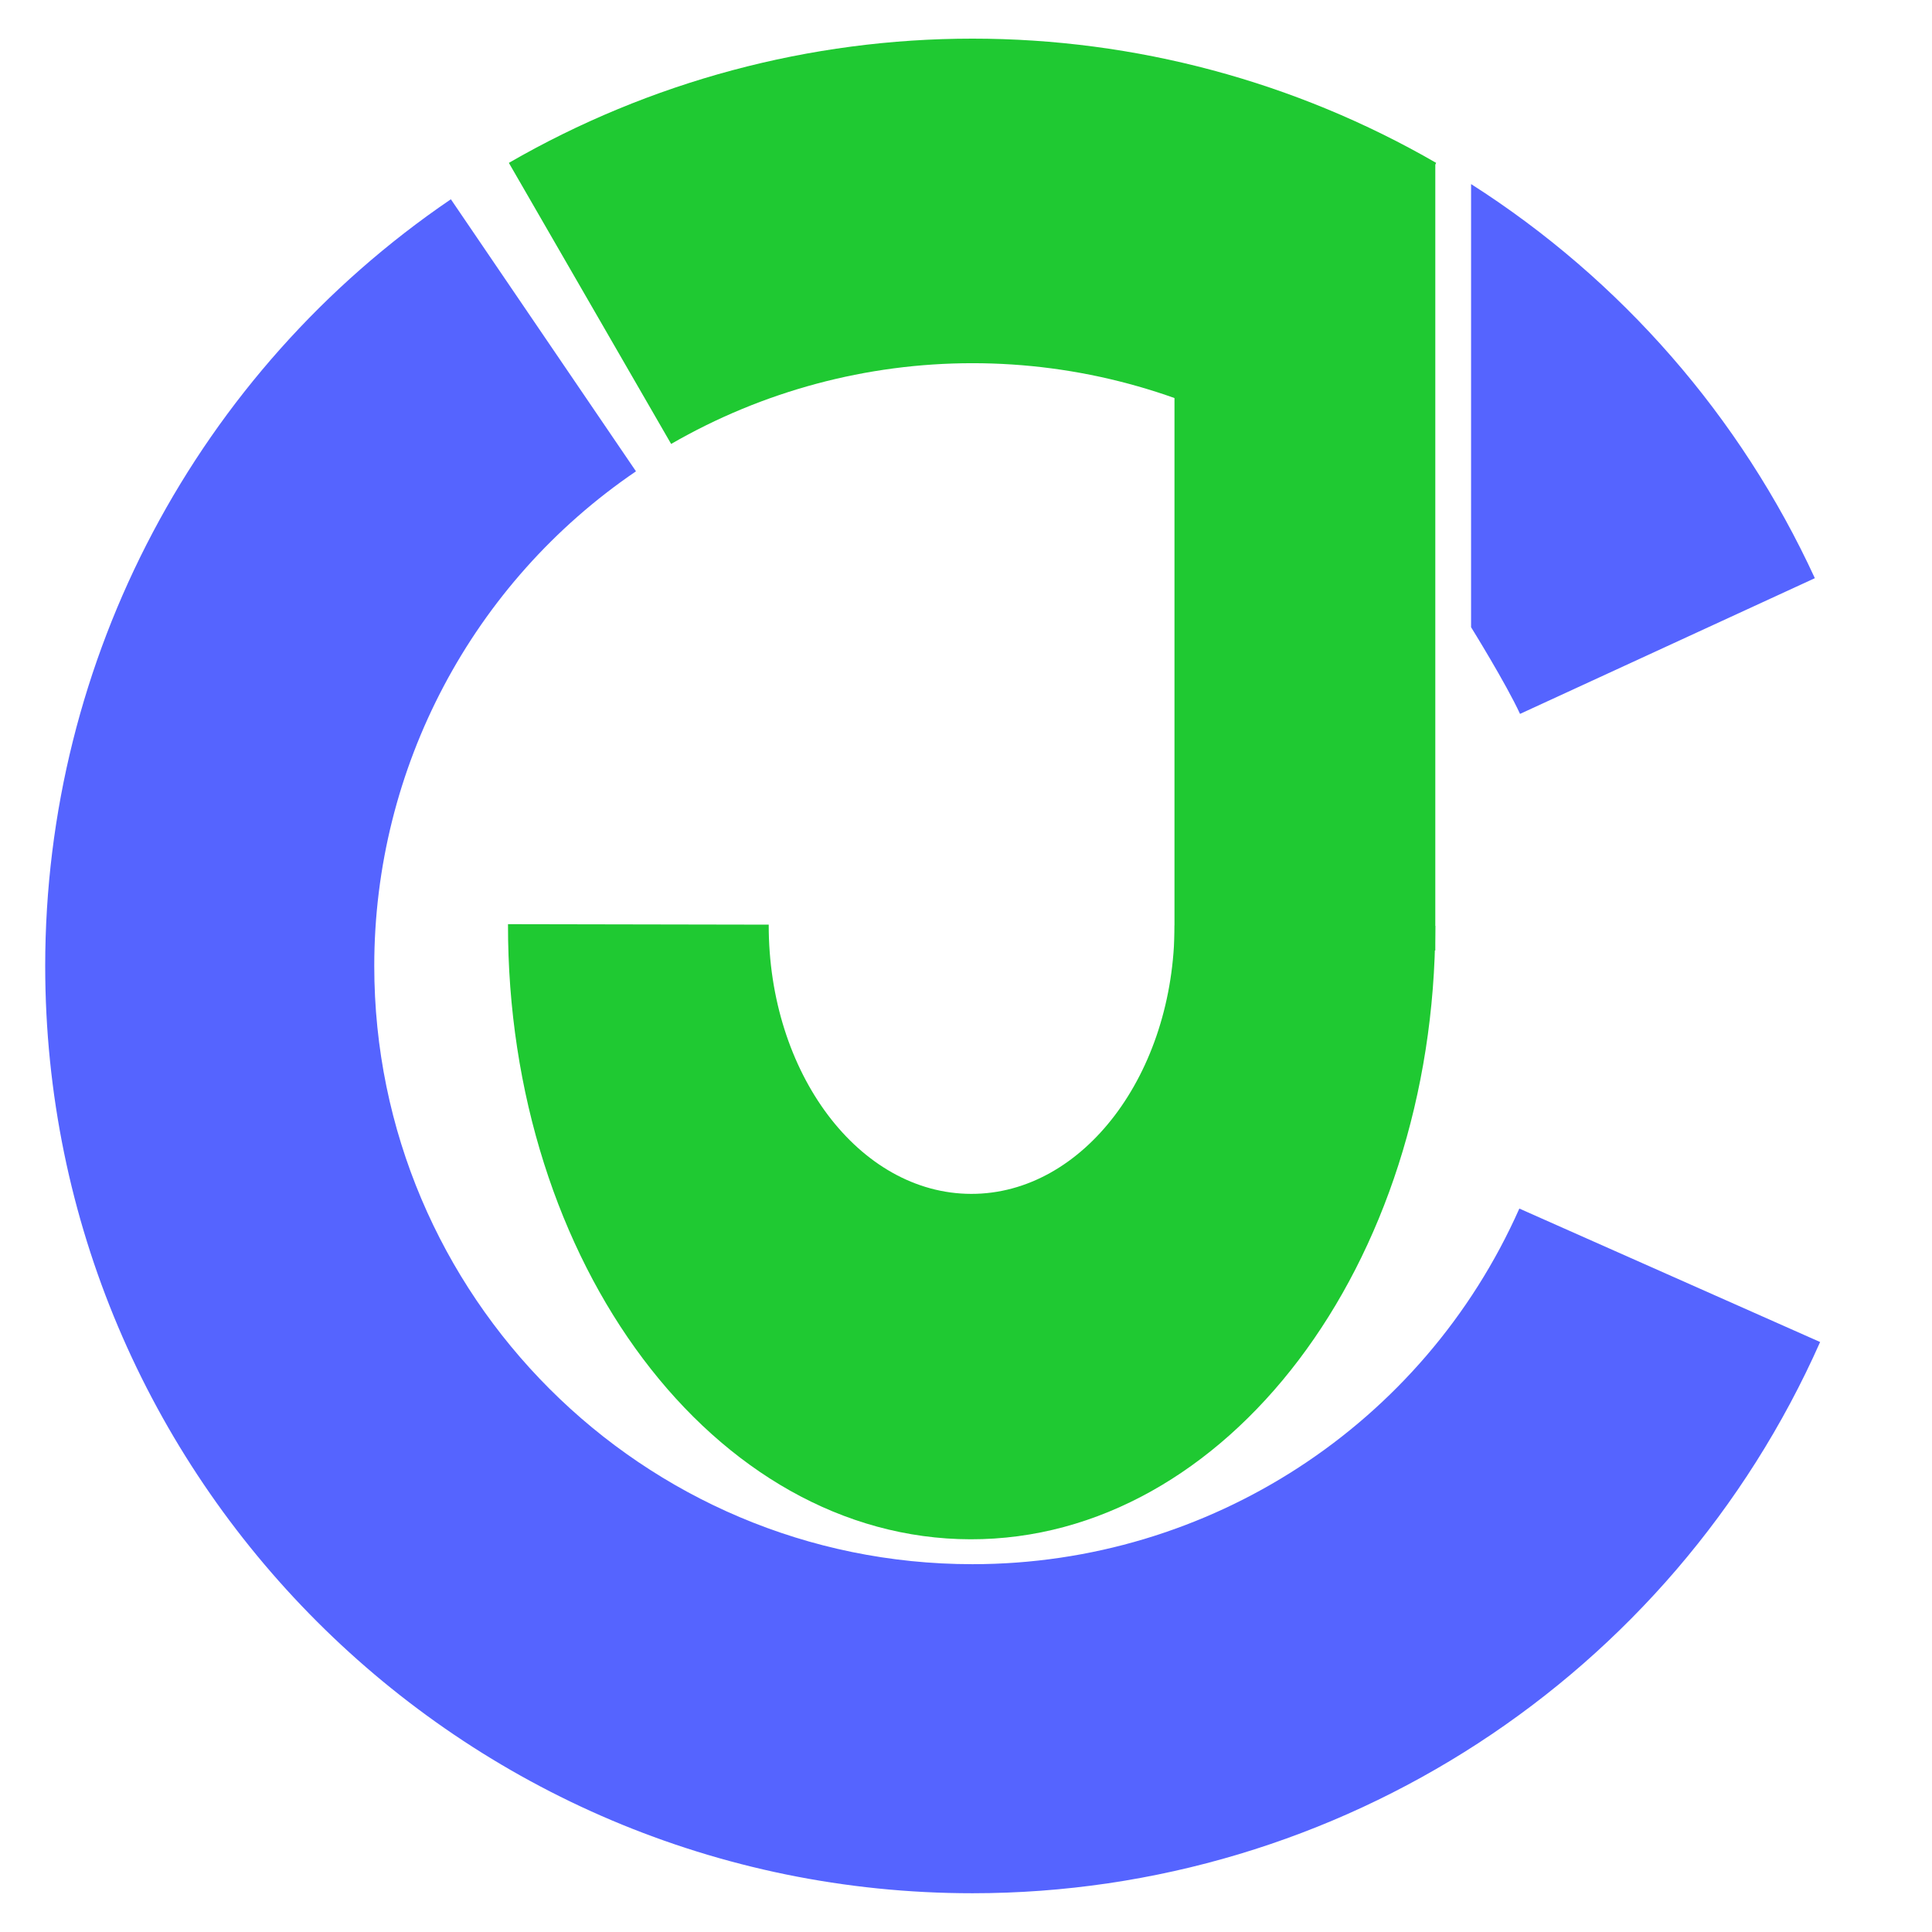
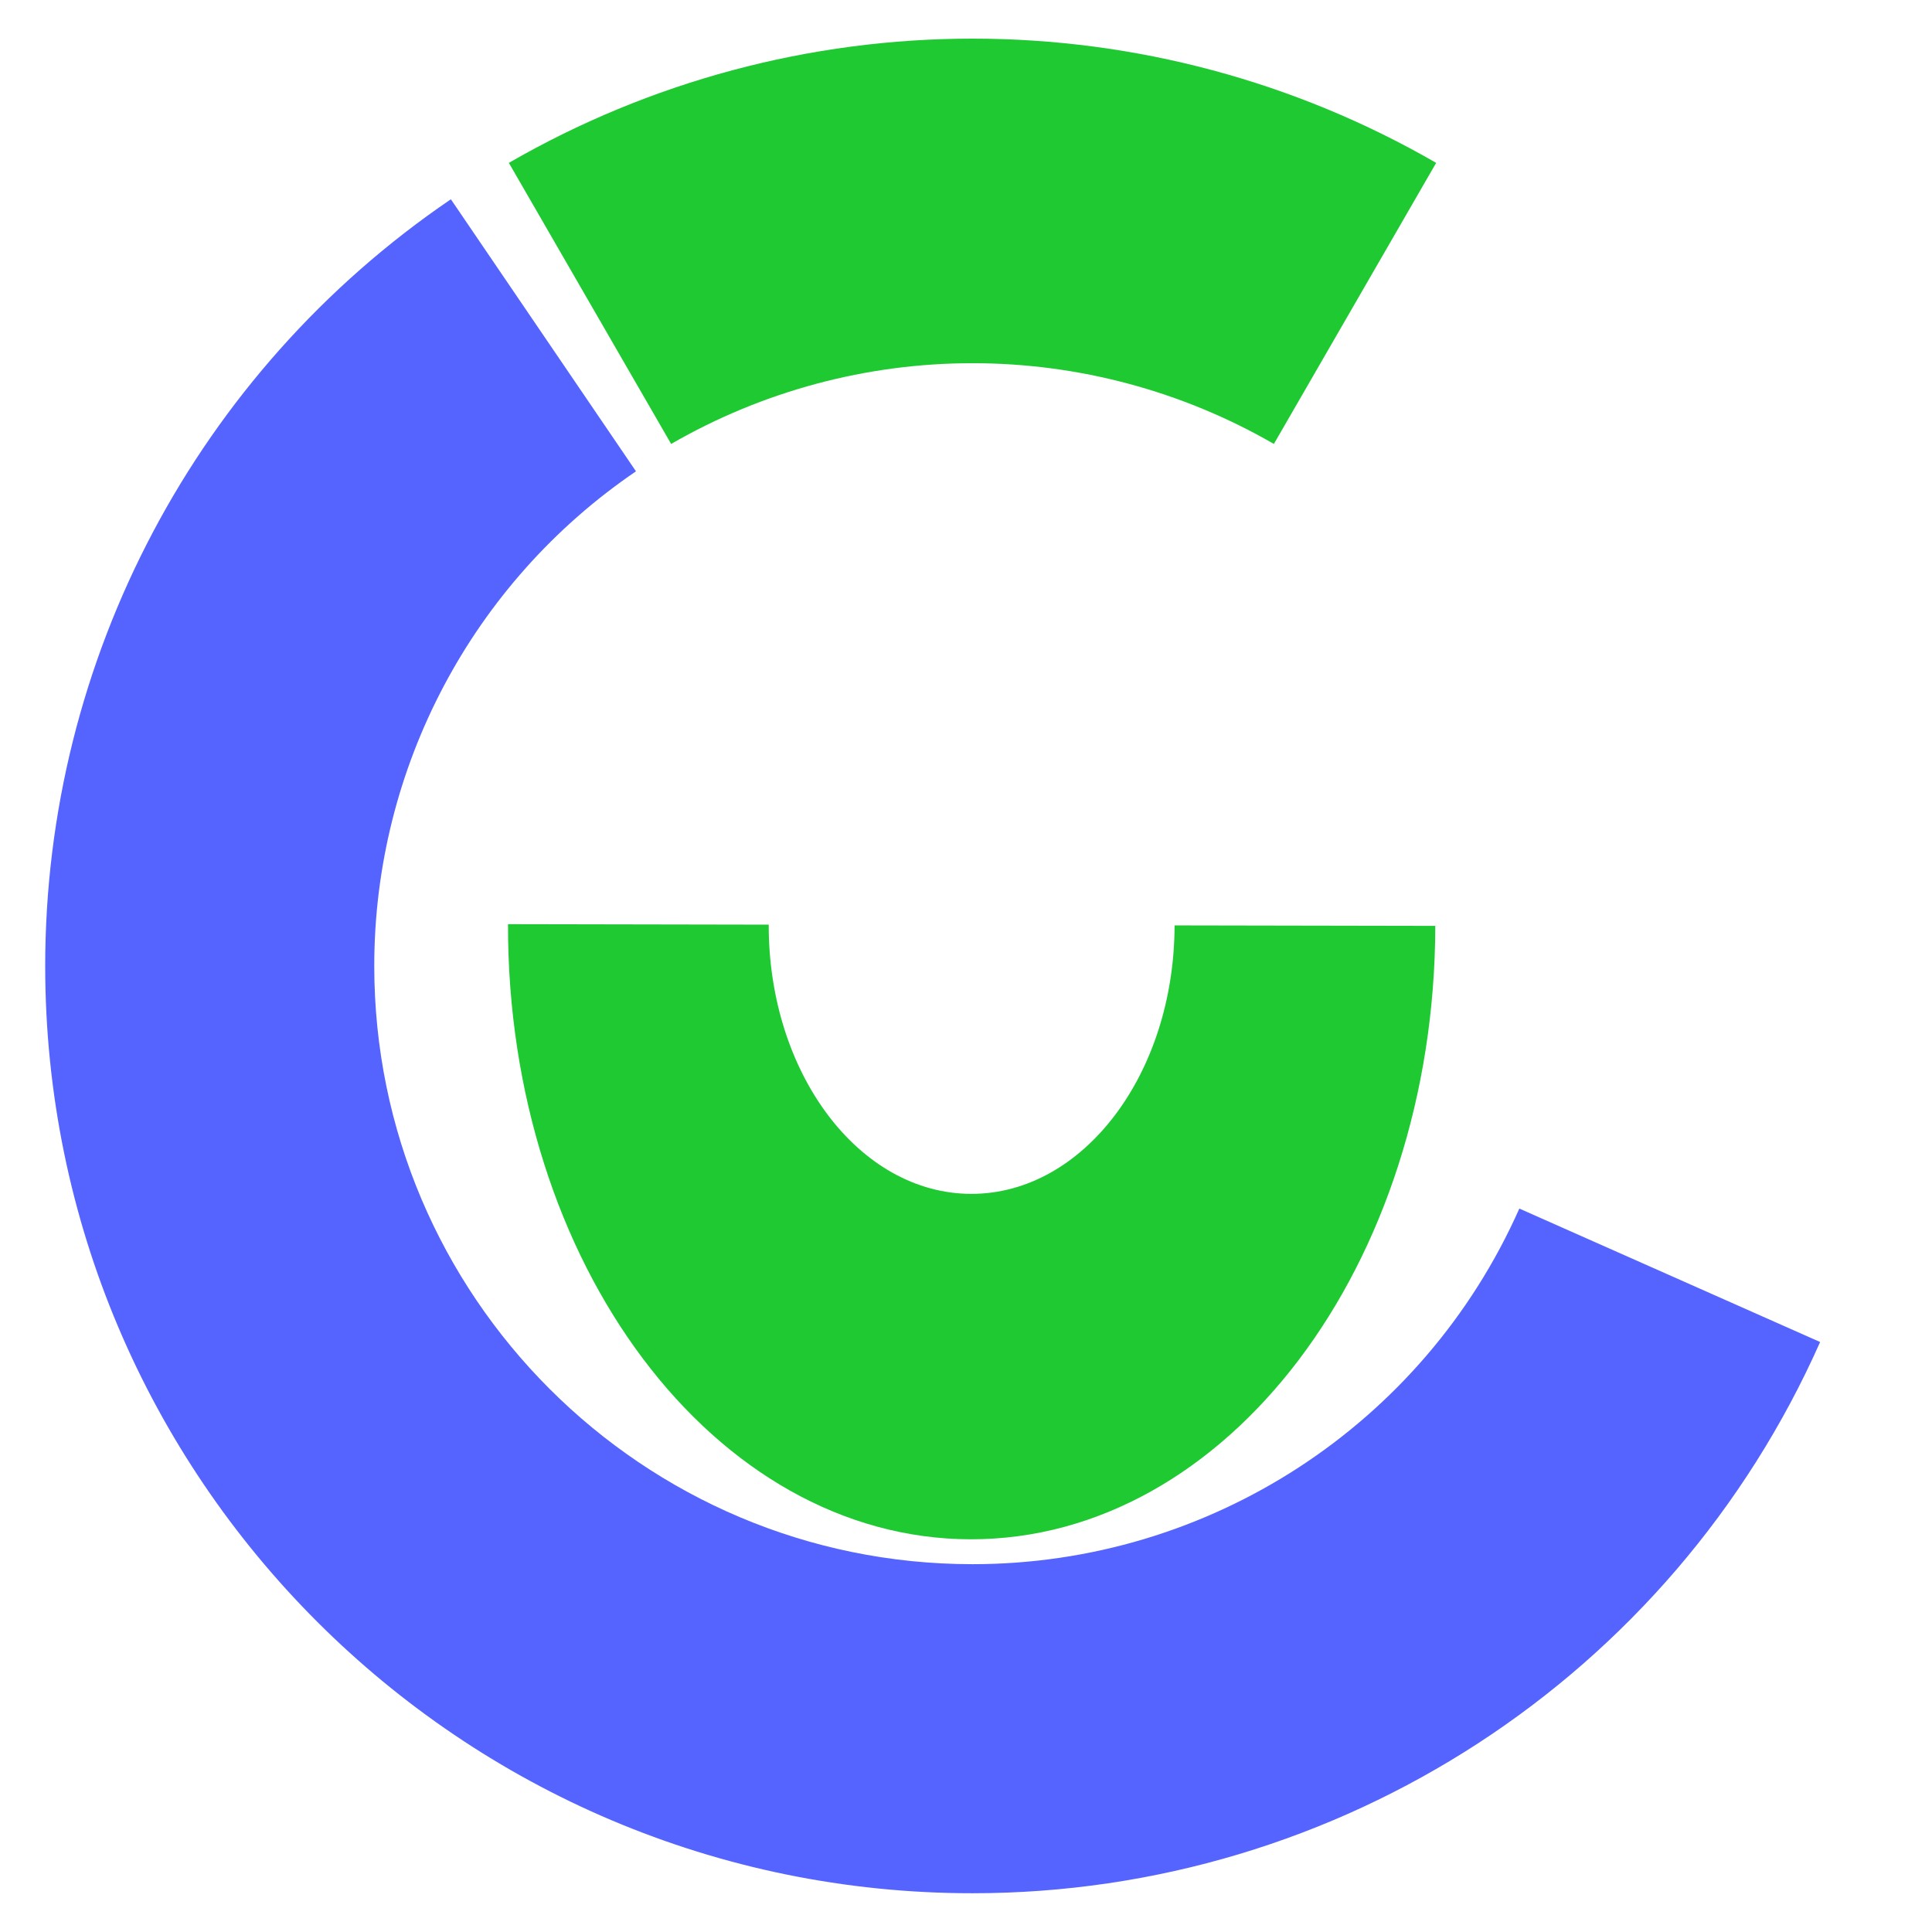
<svg xmlns="http://www.w3.org/2000/svg" width="100%" height="100%" viewBox="0 0 8334 8334" version="1.1" xml:space="preserve" style="fill-rule:evenodd;clip-rule:evenodd;stroke-linejoin:round;stroke-miterlimit:2;">
  <g id="C">
    <path d="M1944.9,859.576c-1094.7,744.827 -1749.9,1983.1 -1749.9,3307.16c0,2207.7 1792.37,4000.07 4000.07,4000.07c1581.7,-0 3014.87,-932.023 3656.34,-2377.81l-1297.48,-575.668c-413.841,932.74 -1338.44,1534.03 -2358.86,1534.03c-1424.28,-0 -2580.62,-1156.34 -2580.62,-2580.62c-0,-854.208 422.697,-1653.07 1128.94,-2133.59l-798.487,-1173.57Z" style="fill:#5564ff;" />
-     <path d="M7828.63,2494.08c-320.952,-697.215 -835.72,-1287.37 -1482.88,-1700.05l-0.035,1911.55c0,-0 150.956,243.119 211.171,373.926l1271.75,-585.429Z" style="fill:#5564ff;" />
  </g>
  <g id="J">
-     <path d="M6195.1,702.573c-608.086,-351.078 -1297.87,-535.906 -2000.03,-535.906c-702.158,-0 -1391.94,184.828 -2000.03,535.906l700.011,1212.46c395.256,-228.201 843.618,-348.34 1300.02,-348.34c456.402,0 904.764,120.139 1300.02,348.34l700.011,-1212.46Z" style="fill:#1fc932;" />
+     <path d="M6195.1,702.573c-608.086,-351.078 -1297.87,-535.906 -2000.03,-535.906c-702.158,-0 -1391.94,184.828 -2000.03,535.906l700.011,1212.46c395.256,-228.201 843.618,-348.34 1300.02,-348.34c456.402,0 904.764,120.139 1300.02,348.34Z" style="fill:#1fc932;" />
    <path d="M2191.33,3986.55c-2.703,1463.4 890.553,2651.38 1995.14,2653.42c1104.59,2.04 2002.23,-1182.63 2004.93,-2646.03l-1124.67,-2.078c-1.183,640.498 -394.059,1159 -877.513,1158.11c-483.453,-0.893 -874.411,-520.843 -873.228,-1161.34l-1124.67,-2.078Z" style="fill:#1fc932;" />
-     <rect x="5066.32" y="703.977" width="1125.09" height="3396" style="fill:#1fc932;" />
  </g>
</svg>